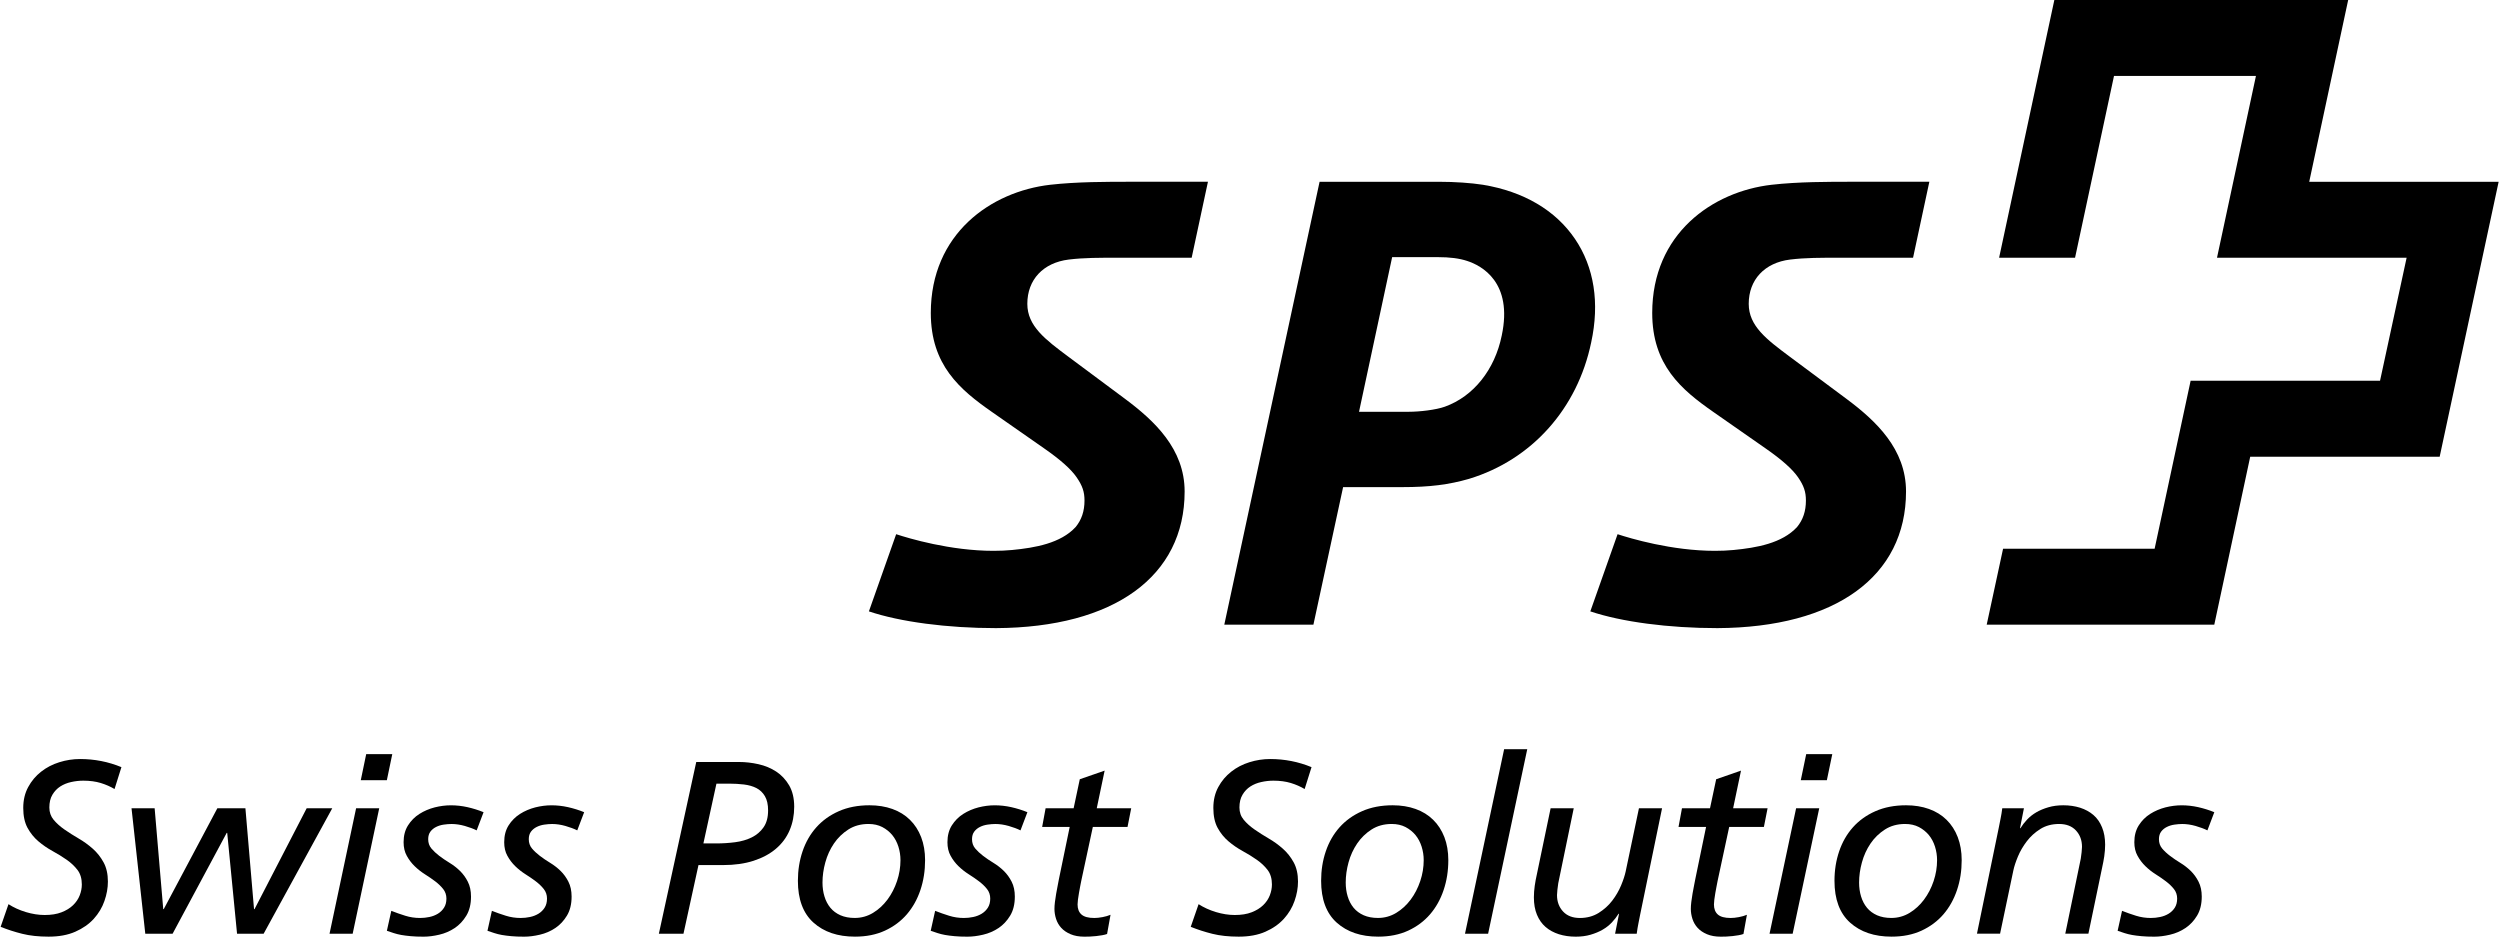
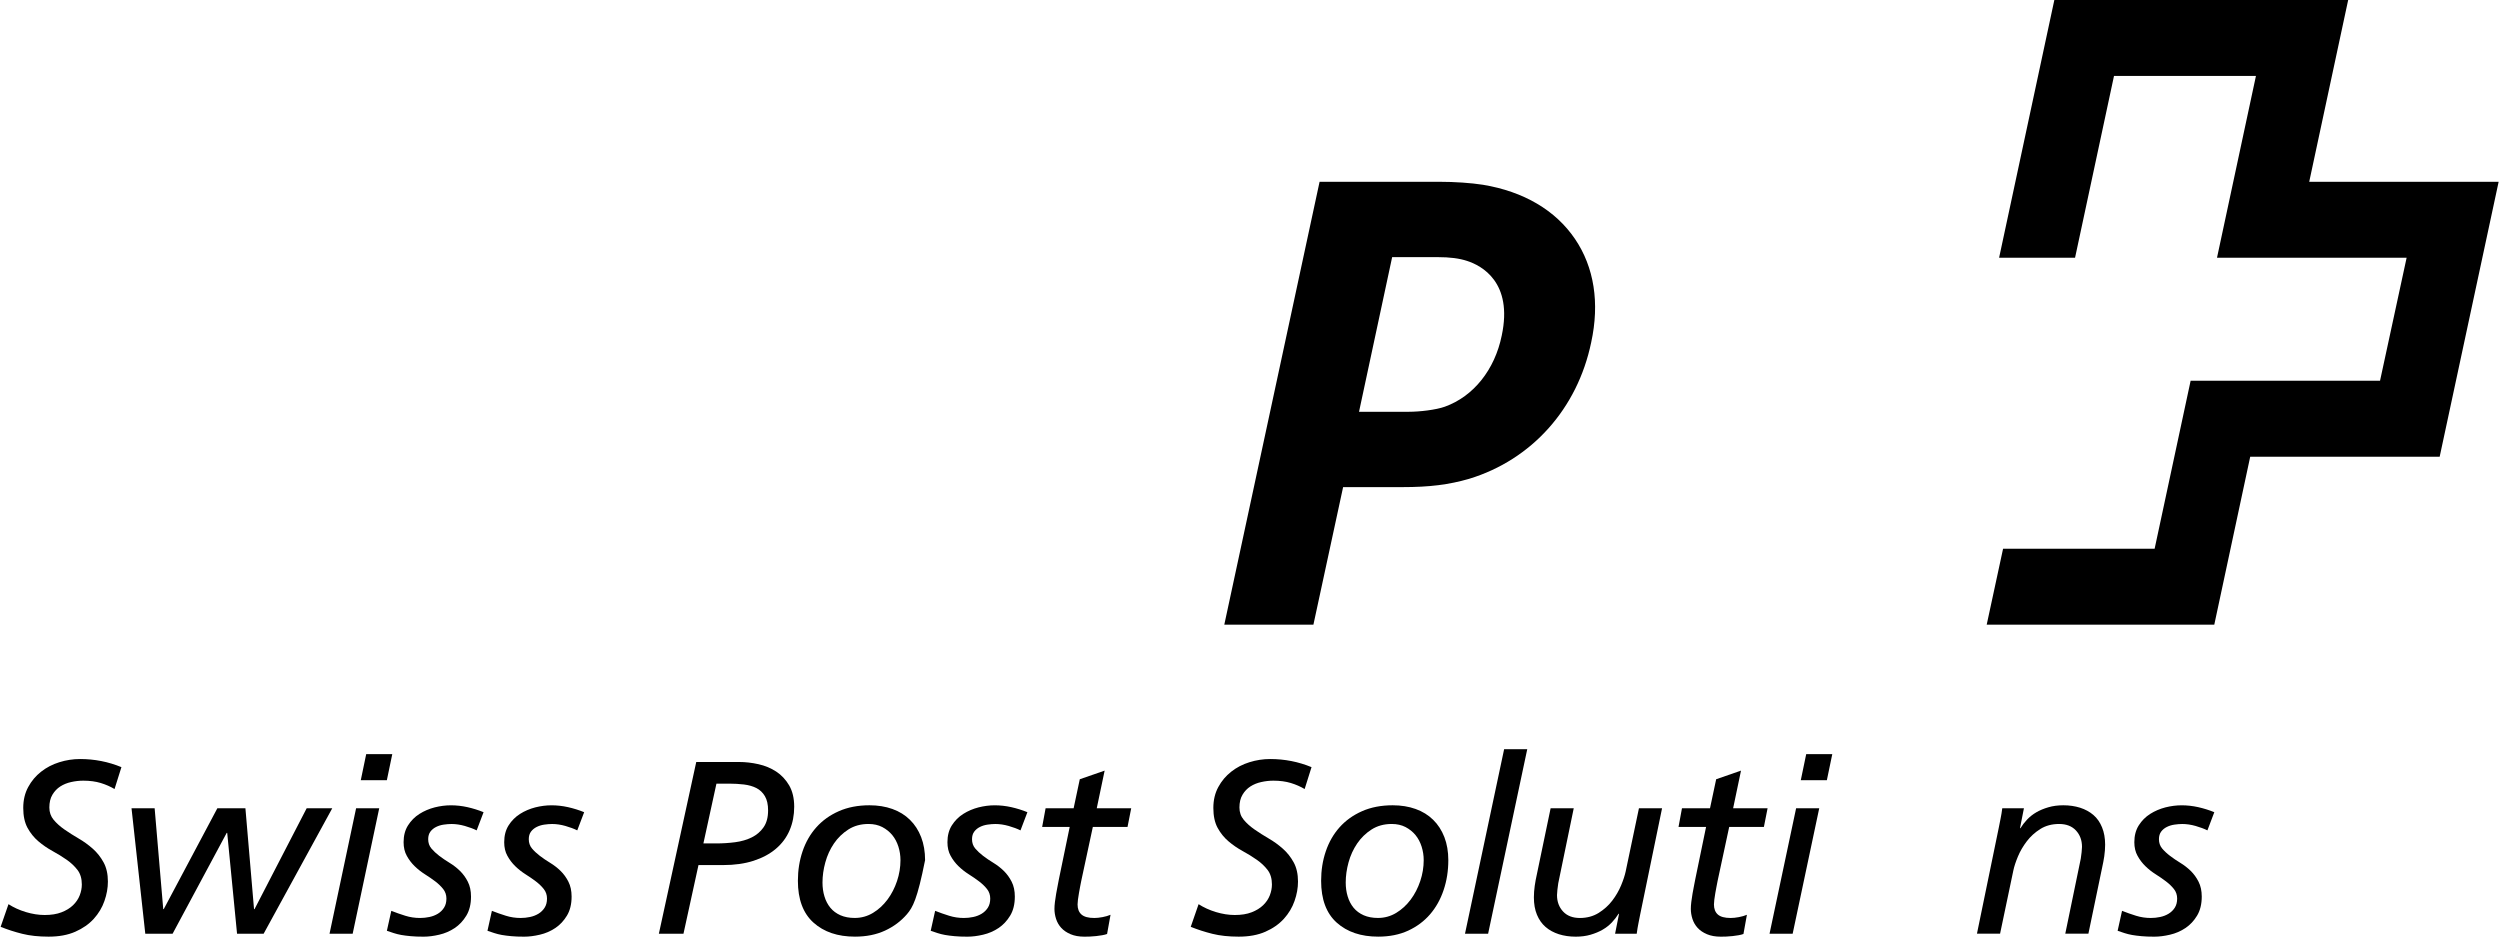
<svg xmlns="http://www.w3.org/2000/svg" width="160px" height="60px" viewBox="0 0 621 233" xml:space="preserve" style="fill-rule:evenodd;clip-rule:evenodd;stroke-linejoin:round;stroke-miterlimit:2;">
  <g transform="matrix(1,0,0,1,-4566.67,-6066.94)">
    <g transform="matrix(4.167,0,0,4.167,4594.97,6292.27)">
      <path d="M0,-7.014C-0.245,-7.161 -0.519,-7.28 -0.822,-7.374C-1.125,-7.466 -1.472,-7.513 -1.864,-7.513C-2.108,-7.513 -2.35,-7.485 -2.59,-7.431C-2.831,-7.378 -3.044,-7.29 -3.236,-7.168C-3.427,-7.045 -3.582,-6.882 -3.705,-6.675C-3.828,-6.471 -3.888,-6.216 -3.888,-5.913C-3.888,-5.629 -3.803,-5.385 -3.632,-5.179C-3.46,-4.974 -3.246,-4.78 -2.986,-4.6C-2.727,-4.419 -2.445,-4.241 -2.142,-4.064C-1.84,-3.889 -1.558,-3.685 -1.299,-3.456C-1.04,-3.226 -0.824,-2.954 -0.654,-2.641C-0.483,-2.328 -0.396,-1.946 -0.396,-1.496C-0.396,-1.115 -0.465,-0.729 -0.603,-0.337C-0.738,0.054 -0.951,0.408 -1.239,0.727C-1.529,1.044 -1.895,1.301 -2.341,1.496C-2.786,1.693 -3.316,1.79 -3.933,1.79C-4.529,1.79 -5.053,1.734 -5.502,1.621C-5.952,1.509 -6.383,1.37 -6.793,1.204L-6.325,-0.147C-6.021,0.049 -5.677,0.206 -5.29,0.324C-4.904,0.44 -4.529,0.499 -4.167,0.499C-3.776,0.499 -3.441,0.446 -3.162,0.337C-2.884,0.23 -2.653,0.088 -2.472,-0.088C-2.292,-0.264 -2.159,-0.459 -2.077,-0.674C-1.993,-0.889 -1.951,-1.106 -1.951,-1.321C-1.951,-1.673 -2.037,-1.961 -2.208,-2.186C-2.38,-2.411 -2.595,-2.614 -2.853,-2.795C-3.113,-2.976 -3.394,-3.151 -3.698,-3.316C-4.001,-3.482 -4.283,-3.676 -4.542,-3.896C-4.801,-4.116 -5.016,-4.383 -5.188,-4.695C-5.358,-5.008 -5.445,-5.405 -5.445,-5.884C-5.445,-6.354 -5.347,-6.769 -5.15,-7.132C-4.955,-7.494 -4.698,-7.799 -4.38,-8.048C-4.063,-8.298 -3.7,-8.487 -3.294,-8.613C-2.888,-8.74 -2.476,-8.804 -2.055,-8.804C-1.194,-8.804 -0.372,-8.642 0.411,-8.32L0,-7.014Z" style="fill-rule:nonzero;" />
    </g>
    <g transform="matrix(4.167,0,0,4.167,4599.19,6299)">
      <path d="M0,-7.483L1.379,-7.483L1.892,-1.467L1.922,-1.467L5.12,-7.483L6.793,-7.483L7.307,-1.467L7.337,-1.467L10.447,-7.483L11.973,-7.483L7.88,0L6.294,0L5.707,-6.016L5.678,-6.016L2.45,0L0.821,0L0,-7.483Z" style="fill-rule:nonzero;" />
    </g>
    <g transform="matrix(4.167,0,0,4.167,4662.65,6292.52)">
      <path d="M0,-7.601L-1.555,-7.601L-1.232,-9.156L0.323,-9.156L0,-7.601ZM-1.834,-5.928L-0.455,-5.928L-2.039,1.555L-3.419,1.555L-1.834,-5.928Z" style="fill-rule:nonzero;" />
    </g>
    <g transform="matrix(4.167,0,0,4.167,4684.97,6293.5)">
      <path d="M0,-4.843C-0.195,-4.941 -0.43,-5.028 -0.704,-5.107C-0.978,-5.185 -1.242,-5.224 -1.496,-5.224C-1.643,-5.224 -1.8,-5.211 -1.967,-5.187C-2.133,-5.163 -2.284,-5.116 -2.421,-5.047C-2.558,-4.979 -2.67,-4.887 -2.759,-4.77C-2.847,-4.652 -2.891,-4.5 -2.891,-4.314C-2.891,-4.099 -2.827,-3.916 -2.7,-3.764C-2.572,-3.613 -2.416,-3.466 -2.231,-3.324C-2.044,-3.182 -1.838,-3.043 -1.614,-2.906C-1.389,-2.769 -1.184,-2.61 -0.998,-2.429C-0.812,-2.248 -0.654,-2.032 -0.528,-1.783C-0.401,-1.534 -0.337,-1.238 -0.337,-0.895C-0.337,-0.445 -0.43,-0.065 -0.616,0.242C-0.802,0.551 -1.034,0.797 -1.313,0.983C-1.592,1.169 -1.898,1.301 -2.231,1.378C-2.563,1.457 -2.876,1.496 -3.168,1.496C-3.463,1.496 -3.718,1.487 -3.931,1.466C-4.148,1.447 -4.335,1.422 -4.497,1.394C-4.658,1.365 -4.807,1.327 -4.944,1.283C-5.082,1.24 -5.219,1.193 -5.355,1.145L-5.091,-0.045C-4.817,0.063 -4.539,0.161 -4.255,0.249C-3.971,0.338 -3.678,0.381 -3.375,0.381C-3.189,0.381 -3.002,0.362 -2.816,0.322C-2.631,0.283 -2.463,0.218 -2.31,0.125C-2.159,0.032 -2.037,-0.088 -1.944,-0.236C-1.851,-0.382 -1.804,-0.562 -1.804,-0.778C-1.804,-0.992 -1.869,-1.182 -1.995,-1.343C-2.122,-1.504 -2.279,-1.655 -2.465,-1.798C-2.651,-1.939 -2.856,-2.081 -3.082,-2.223C-3.306,-2.365 -3.512,-2.526 -3.698,-2.708C-3.883,-2.888 -4.04,-3.094 -4.166,-3.324C-4.295,-3.553 -4.358,-3.825 -4.358,-4.139C-4.358,-4.529 -4.27,-4.865 -4.093,-5.143C-3.918,-5.422 -3.69,-5.65 -3.412,-5.826C-3.133,-6.003 -2.829,-6.131 -2.501,-6.216C-2.173,-6.298 -1.854,-6.339 -1.541,-6.339C-1.208,-6.339 -0.878,-6.302 -0.55,-6.229C-0.222,-6.155 0.098,-6.056 0.412,-5.928L0,-4.843Z" style="fill-rule:nonzero;" />
    </g>
    <g transform="matrix(4.167,0,0,4.167,4709.97,6293.5)">
      <path d="M0,-4.843C-0.195,-4.941 -0.43,-5.028 -0.704,-5.107C-0.978,-5.185 -1.242,-5.224 -1.496,-5.224C-1.643,-5.224 -1.8,-5.211 -1.967,-5.187C-2.133,-5.163 -2.284,-5.116 -2.421,-5.047C-2.558,-4.979 -2.67,-4.887 -2.759,-4.77C-2.847,-4.652 -2.891,-4.5 -2.891,-4.314C-2.891,-4.099 -2.827,-3.916 -2.7,-3.764C-2.573,-3.613 -2.416,-3.466 -2.23,-3.324C-2.045,-3.182 -1.838,-3.043 -1.614,-2.906C-1.389,-2.769 -1.184,-2.61 -0.998,-2.429C-0.811,-2.248 -0.655,-2.032 -0.528,-1.783C-0.401,-1.534 -0.337,-1.238 -0.337,-0.895C-0.337,-0.445 -0.43,-0.065 -0.616,0.242C-0.802,0.551 -1.034,0.797 -1.313,0.983C-1.592,1.169 -1.898,1.301 -2.23,1.378C-2.563,1.457 -2.875,1.496 -3.168,1.496C-3.463,1.496 -3.717,1.487 -3.931,1.466C-4.148,1.447 -4.335,1.422 -4.497,1.394C-4.659,1.365 -4.807,1.327 -4.944,1.283C-5.081,1.24 -5.219,1.193 -5.355,1.145L-5.091,-0.045C-4.817,0.063 -4.538,0.161 -4.255,0.249C-3.971,0.338 -3.678,0.381 -3.375,0.381C-3.189,0.381 -3.002,0.362 -2.816,0.322C-2.631,0.283 -2.463,0.218 -2.31,0.125C-2.159,0.032 -2.037,-0.088 -1.944,-0.236C-1.851,-0.382 -1.804,-0.562 -1.804,-0.778C-1.804,-0.992 -1.869,-1.182 -1.995,-1.343C-2.122,-1.504 -2.279,-1.655 -2.465,-1.798C-2.651,-1.939 -2.856,-2.081 -3.082,-2.223C-3.306,-2.365 -3.512,-2.526 -3.698,-2.708C-3.883,-2.888 -4.04,-3.094 -4.166,-3.324C-4.295,-3.553 -4.357,-3.825 -4.357,-4.139C-4.357,-4.529 -4.27,-4.865 -4.094,-5.143C-3.918,-5.422 -3.689,-5.65 -3.412,-5.826C-3.133,-6.003 -2.829,-6.131 -2.501,-6.216C-2.174,-6.298 -1.854,-6.339 -1.541,-6.339C-1.208,-6.339 -0.878,-6.302 -0.55,-6.229C-0.222,-6.155 0.098,-6.056 0.412,-5.928L0,-4.843Z" style="fill-rule:nonzero;" />
    </g>
    <g transform="matrix(4.167,0,0,4.167,4741.32,6278.76)">
      <path d="M0,-0.528L0.778,-0.528C1.159,-0.528 1.534,-0.553 1.901,-0.601C2.268,-0.65 2.595,-0.746 2.884,-0.888C3.172,-1.03 3.408,-1.23 3.588,-1.489C3.769,-1.748 3.859,-2.083 3.859,-2.495C3.859,-2.847 3.796,-3.13 3.669,-3.346C3.542,-3.561 3.373,-3.721 3.163,-3.83C2.953,-3.937 2.705,-4.008 2.422,-4.043C2.137,-4.076 1.844,-4.094 1.541,-4.094L0.778,-4.094L0,-0.528ZM-0.426,-5.385L2.128,-5.385C2.51,-5.385 2.896,-5.341 3.288,-5.253C3.678,-5.165 4.031,-5.018 4.344,-4.813C4.657,-4.607 4.913,-4.333 5.115,-3.991C5.314,-3.648 5.416,-3.223 5.416,-2.715C5.416,-2.206 5.325,-1.739 5.143,-1.313C4.962,-0.888 4.691,-0.521 4.329,-0.213C3.968,0.095 3.522,0.336 2.994,0.506C2.465,0.678 1.86,0.763 1.175,0.763L-0.293,0.763L-1.188,4.857L-2.656,4.857L-0.426,-5.385Z" style="fill-rule:nonzero;" />
    </g>
    <g transform="matrix(4.167,0,0,4.167,4770.92,6280.53)">
-       <path d="M0,1.379C0,1.673 0.038,1.95 0.117,2.208C0.195,2.467 0.313,2.693 0.47,2.884C0.626,3.075 0.827,3.223 1.071,3.332C1.315,3.438 1.599,3.492 1.923,3.492C2.313,3.492 2.676,3.392 3.009,3.192C3.341,2.991 3.629,2.727 3.874,2.399C4.118,2.072 4.308,1.702 4.446,1.291C4.583,0.88 4.651,0.465 4.651,0.044C4.651,-0.229 4.61,-0.499 4.527,-0.763C4.443,-1.027 4.321,-1.257 4.16,-1.453C3.998,-1.648 3.8,-1.807 3.566,-1.93C3.331,-2.051 3.057,-2.113 2.745,-2.113C2.284,-2.113 1.883,-2.002 1.541,-1.783C1.198,-1.563 0.911,-1.284 0.682,-0.947C0.452,-0.608 0.282,-0.235 0.169,0.177C0.056,0.587 0,0.988 0,1.379M-1.467,1.277C-1.467,0.651 -1.374,0.064 -1.188,-0.484C-1.002,-1.032 -0.729,-1.508 -0.367,-1.914C-0.004,-2.32 0.442,-2.641 0.976,-2.876C1.508,-3.111 2.118,-3.228 2.803,-3.228C3.302,-3.228 3.756,-3.155 4.168,-3.008C4.578,-2.861 4.929,-2.645 5.216,-2.361C5.505,-2.078 5.727,-1.734 5.884,-1.328C6.04,-0.922 6.119,-0.464 6.119,0.044C6.119,0.68 6.026,1.275 5.84,1.827C5.654,2.381 5.385,2.862 5.033,3.273C4.681,3.682 4.246,4.008 3.727,4.248C3.208,4.488 2.612,4.607 1.937,4.607C0.909,4.607 0.085,4.329 -0.536,3.771C-1.157,3.214 -1.467,2.382 -1.467,1.277" style="fill-rule:nonzero;" />
+       <path d="M0,1.379C0,1.673 0.038,1.95 0.117,2.208C0.195,2.467 0.313,2.693 0.47,2.884C0.626,3.075 0.827,3.223 1.071,3.332C1.315,3.438 1.599,3.492 1.923,3.492C2.313,3.492 2.676,3.392 3.009,3.192C3.341,2.991 3.629,2.727 3.874,2.399C4.118,2.072 4.308,1.702 4.446,1.291C4.583,0.88 4.651,0.465 4.651,0.044C4.651,-0.229 4.61,-0.499 4.527,-0.763C4.443,-1.027 4.321,-1.257 4.16,-1.453C3.998,-1.648 3.8,-1.807 3.566,-1.93C3.331,-2.051 3.057,-2.113 2.745,-2.113C2.284,-2.113 1.883,-2.002 1.541,-1.783C1.198,-1.563 0.911,-1.284 0.682,-0.947C0.452,-0.608 0.282,-0.235 0.169,0.177C0.056,0.587 0,0.988 0,1.379M-1.467,1.277C-1.467,0.651 -1.374,0.064 -1.188,-0.484C-1.002,-1.032 -0.729,-1.508 -0.367,-1.914C-0.004,-2.32 0.442,-2.641 0.976,-2.876C1.508,-3.111 2.118,-3.228 2.803,-3.228C3.302,-3.228 3.756,-3.155 4.168,-3.008C4.578,-2.861 4.929,-2.645 5.216,-2.361C5.505,-2.078 5.727,-1.734 5.884,-1.328C6.04,-0.922 6.119,-0.464 6.119,0.044C5.654,2.381 5.385,2.862 5.033,3.273C4.681,3.682 4.246,4.008 3.727,4.248C3.208,4.488 2.612,4.607 1.937,4.607C0.909,4.607 0.085,4.329 -0.536,3.771C-1.157,3.214 -1.467,2.382 -1.467,1.277" style="fill-rule:nonzero;" />
    </g>
    <g transform="matrix(4.167,0,0,4.167,4820.13,6293.5)">
      <path d="M0,-4.843C-0.195,-4.941 -0.43,-5.028 -0.704,-5.107C-0.978,-5.185 -1.242,-5.224 -1.497,-5.224C-1.643,-5.224 -1.8,-5.211 -1.966,-5.187C-2.133,-5.163 -2.284,-5.116 -2.421,-5.047C-2.558,-4.979 -2.67,-4.887 -2.758,-4.77C-2.847,-4.652 -2.891,-4.5 -2.891,-4.314C-2.891,-4.099 -2.827,-3.916 -2.7,-3.764C-2.572,-3.613 -2.416,-3.466 -2.23,-3.324C-2.045,-3.182 -1.838,-3.043 -1.614,-2.906C-1.389,-2.769 -1.184,-2.61 -0.998,-2.429C-0.812,-2.248 -0.655,-2.032 -0.528,-1.783C-0.401,-1.534 -0.338,-1.238 -0.338,-0.895C-0.338,-0.445 -0.43,-0.065 -0.616,0.242C-0.803,0.551 -1.034,0.797 -1.313,0.983C-1.592,1.169 -1.898,1.301 -2.23,1.378C-2.563,1.457 -2.876,1.496 -3.169,1.496C-3.463,1.496 -3.717,1.487 -3.931,1.466C-4.148,1.447 -4.335,1.422 -4.497,1.394C-4.659,1.365 -4.807,1.327 -4.944,1.283C-5.081,1.24 -5.219,1.193 -5.355,1.145L-5.091,-0.045C-4.818,0.063 -4.539,0.161 -4.255,0.249C-3.971,0.338 -3.678,0.381 -3.374,0.381C-3.189,0.381 -3.003,0.362 -2.817,0.322C-2.632,0.283 -2.463,0.218 -2.311,0.125C-2.159,0.032 -2.038,-0.088 -1.944,-0.236C-1.851,-0.382 -1.805,-0.562 -1.805,-0.778C-1.805,-0.992 -1.869,-1.182 -1.995,-1.343C-2.122,-1.504 -2.279,-1.655 -2.466,-1.798C-2.651,-1.939 -2.856,-2.081 -3.082,-2.223C-3.306,-2.365 -3.512,-2.526 -3.698,-2.708C-3.883,-2.888 -4.04,-3.094 -4.166,-3.324C-4.295,-3.553 -4.357,-3.825 -4.357,-4.139C-4.357,-4.529 -4.27,-4.865 -4.094,-5.143C-3.918,-5.422 -3.69,-5.65 -3.412,-5.826C-3.133,-6.003 -2.829,-6.131 -2.501,-6.216C-2.174,-6.298 -1.854,-6.339 -1.541,-6.339C-1.208,-6.339 -0.878,-6.302 -0.55,-6.229C-0.222,-6.155 0.098,-6.056 0.412,-5.928L0,-4.843Z" style="fill-rule:nonzero;" />
    </g>
    <g transform="matrix(4.167,0,0,4.167,4826.37,6290.38)">
      <path d="M0,-5.414L1.672,-5.414L2.039,-7.145L3.521,-7.659L3.051,-5.414L5.106,-5.414L4.886,-4.299L2.817,-4.299L2.127,-1.085C2.107,-0.997 2.086,-0.888 2.062,-0.755C2.037,-0.623 2.012,-0.489 1.989,-0.352C1.963,-0.215 1.944,-0.086 1.929,0.037C1.914,0.16 1.907,0.256 1.907,0.322C1.907,0.587 1.985,0.788 2.142,0.925C2.299,1.062 2.552,1.13 2.904,1.13C3.051,1.13 3.215,1.113 3.397,1.078C3.577,1.044 3.736,0.998 3.873,0.939L3.667,2.084C3.59,2.113 3.494,2.138 3.381,2.158C3.268,2.176 3.149,2.194 3.022,2.209C2.896,2.223 2.77,2.233 2.648,2.238C2.526,2.242 2.416,2.245 2.318,2.245C1.995,2.245 1.719,2.196 1.49,2.098C1.26,2.001 1.074,1.874 0.931,1.717C0.789,1.561 0.687,1.382 0.623,1.181C0.559,0.98 0.528,0.783 0.528,0.587C0.528,0.47 0.537,0.331 0.557,0.169C0.577,0.008 0.601,-0.157 0.631,-0.323C0.66,-0.489 0.689,-0.645 0.719,-0.793C0.748,-0.94 0.772,-1.066 0.792,-1.175L1.437,-4.299L-0.206,-4.299L0,-5.414Z" style="fill-rule:nonzero;" />
    </g>
    <g transform="matrix(4.167,0,0,4.167,4890.75,6292.27)">
      <path d="M0,-7.014C-0.245,-7.161 -0.519,-7.28 -0.823,-7.374C-1.126,-7.466 -1.472,-7.513 -1.864,-7.513C-2.108,-7.513 -2.35,-7.485 -2.589,-7.431C-2.831,-7.378 -3.045,-7.29 -3.236,-7.168C-3.427,-7.045 -3.583,-6.882 -3.705,-6.675C-3.828,-6.471 -3.889,-6.216 -3.889,-5.913C-3.889,-5.629 -3.804,-5.385 -3.632,-5.179C-3.461,-4.974 -3.246,-4.78 -2.986,-4.6C-2.727,-4.419 -2.445,-4.241 -2.142,-4.064C-1.84,-3.889 -1.558,-3.685 -1.3,-3.456C-1.04,-3.226 -0.825,-2.954 -0.654,-2.641C-0.483,-2.328 -0.396,-1.946 -0.396,-1.496C-0.396,-1.115 -0.465,-0.729 -0.603,-0.337C-0.738,0.054 -0.952,0.408 -1.24,0.727C-1.53,1.044 -1.895,1.301 -2.341,1.496C-2.786,1.693 -3.317,1.79 -3.933,1.79C-4.529,1.79 -5.053,1.734 -5.503,1.621C-5.953,1.509 -6.383,1.37 -6.793,1.204L-6.325,-0.147C-6.021,0.049 -5.677,0.206 -5.29,0.324C-4.904,0.44 -4.529,0.499 -4.168,0.499C-3.776,0.499 -3.441,0.446 -3.162,0.337C-2.884,0.23 -2.654,0.088 -2.472,-0.088C-2.292,-0.264 -2.16,-0.459 -2.077,-0.674C-1.994,-0.889 -1.951,-1.106 -1.951,-1.321C-1.951,-1.673 -2.037,-1.961 -2.208,-2.186C-2.38,-2.411 -2.595,-2.614 -2.854,-2.795C-3.113,-2.976 -3.394,-3.151 -3.698,-3.316C-4.002,-3.482 -4.283,-3.676 -4.542,-3.896C-4.802,-4.116 -5.017,-4.383 -5.188,-4.695C-5.359,-5.008 -5.445,-5.405 -5.445,-5.884C-5.445,-6.354 -5.347,-6.769 -5.15,-7.132C-4.955,-7.494 -4.698,-7.799 -4.38,-8.048C-4.063,-8.298 -3.701,-8.487 -3.295,-8.613C-2.888,-8.74 -2.476,-8.804 -2.055,-8.804C-1.194,-8.804 -0.372,-8.642 0.411,-8.32L0,-7.014Z" style="fill-rule:nonzero;" />
    </g>
    <g transform="matrix(4.167,0,0,4.167,4900.96,6280.53)">
      <path d="M0,1.379C0,1.673 0.038,1.95 0.117,2.208C0.195,2.467 0.312,2.693 0.469,2.884C0.626,3.075 0.827,3.223 1.071,3.332C1.315,3.438 1.599,3.492 1.922,3.492C2.313,3.492 2.676,3.392 3.008,3.192C3.34,2.991 3.629,2.727 3.874,2.399C4.118,2.072 4.308,1.702 4.446,1.291C4.583,0.88 4.651,0.465 4.651,0.044C4.651,-0.229 4.61,-0.499 4.527,-0.763C4.443,-1.027 4.321,-1.257 4.16,-1.453C3.998,-1.648 3.8,-1.807 3.566,-1.93C3.33,-2.051 3.057,-2.113 2.744,-2.113C2.283,-2.113 1.882,-2.002 1.54,-1.783C1.197,-1.563 0.911,-1.284 0.682,-0.947C0.452,-0.608 0.281,-0.235 0.168,0.177C0.055,0.587 0,0.988 0,1.379M-1.467,1.277C-1.467,0.651 -1.375,0.064 -1.188,-0.484C-1.002,-1.032 -0.729,-1.508 -0.368,-1.914C-0.005,-2.32 0.442,-2.641 0.975,-2.876C1.508,-3.111 2.118,-3.228 2.802,-3.228C3.301,-3.228 3.756,-3.155 4.167,-3.008C4.578,-2.861 4.928,-2.645 5.216,-2.361C5.505,-2.078 5.726,-1.734 5.884,-1.328C6.04,-0.922 6.119,-0.464 6.119,0.044C6.119,0.68 6.026,1.275 5.839,1.827C5.653,2.381 5.385,2.862 5.032,3.273C4.68,3.682 4.245,4.008 3.727,4.248C3.208,4.488 2.611,4.607 1.937,4.607C0.909,4.607 0.085,4.329 -0.537,3.771C-1.157,3.214 -1.467,2.382 -1.467,1.277" style="fill-rule:nonzero;" />
    </g>
    <g transform="matrix(4.167,0,0,4.167,4940.33,6299)">
      <path d="M0,-11.006L1.379,-11.006L-0.955,0L-2.334,0L0,-11.006Z" style="fill-rule:nonzero;" />
    </g>
    <g transform="matrix(4.167,0,0,4.167,4974.14,6273.32)">
      <path d="M0,5.019C-0.029,5.175 -0.064,5.349 -0.103,5.54C-0.142,5.731 -0.176,5.939 -0.206,6.163L-1.496,6.163L-1.261,4.975L-1.291,4.975C-1.399,5.15 -1.531,5.322 -1.687,5.489C-1.844,5.655 -2.027,5.799 -2.237,5.921C-2.448,6.043 -2.687,6.143 -2.957,6.222C-3.226,6.301 -3.521,6.339 -3.844,6.339C-4.206,6.339 -4.541,6.29 -4.849,6.193C-5.157,6.094 -5.422,5.95 -5.642,5.76C-5.862,5.569 -6.033,5.327 -6.155,5.033C-6.278,4.74 -6.339,4.393 -6.339,3.991C-6.339,3.766 -6.321,3.536 -6.288,3.302C-6.254,3.068 -6.212,2.842 -6.163,2.627L-5.341,-1.32L-3.962,-1.32L-4.886,3.155C-4.906,3.283 -4.922,3.412 -4.937,3.545C-4.952,3.675 -4.96,3.781 -4.96,3.86C-4.96,4.25 -4.84,4.576 -4.6,4.836C-4.361,5.095 -4.026,5.224 -3.595,5.224C-3.175,5.224 -2.802,5.123 -2.479,4.924C-2.157,4.722 -1.885,4.478 -1.665,4.19C-1.445,3.901 -1.269,3.598 -1.137,3.279C-1.005,2.962 -0.915,2.685 -0.865,2.451L-0.073,-1.32L1.306,-1.32L0,5.019Z" style="fill-rule:nonzero;" />
    </g>
    <g transform="matrix(4.167,0,0,4.167,4984.53,6290.38)">
      <path d="M0,-5.414L1.672,-5.414L2.04,-7.145L3.521,-7.659L3.051,-5.414L5.106,-5.414L4.886,-4.299L2.816,-4.299L2.126,-1.085C2.107,-0.997 2.086,-0.888 2.062,-0.755C2.037,-0.623 2.012,-0.489 1.988,-0.352C1.963,-0.215 1.944,-0.086 1.929,0.037C1.914,0.16 1.907,0.256 1.907,0.322C1.907,0.587 1.985,0.788 2.141,0.925C2.298,1.062 2.552,1.13 2.904,1.13C3.051,1.13 3.215,1.113 3.397,1.078C3.577,1.044 3.736,0.998 3.873,0.939L3.667,2.084C3.589,2.113 3.494,2.138 3.382,2.158C3.268,2.176 3.149,2.194 3.022,2.209C2.895,2.223 2.77,2.233 2.648,2.238C2.526,2.242 2.416,2.245 2.317,2.245C1.995,2.245 1.719,2.196 1.49,2.098C1.26,2.001 1.073,1.874 0.931,1.717C0.789,1.561 0.687,1.382 0.623,1.181C0.559,0.98 0.528,0.783 0.528,0.587C0.528,0.47 0.537,0.331 0.557,0.169C0.576,0.008 0.601,-0.157 0.63,-0.323C0.66,-0.489 0.689,-0.645 0.718,-0.793C0.748,-0.94 0.772,-1.066 0.792,-1.175L1.437,-4.299L-0.206,-4.299L0,-5.414Z" style="fill-rule:nonzero;" />
    </g>
    <g transform="matrix(4.167,0,0,4.167,5020.54,6292.52)">
      <path d="M0,-7.601L-1.555,-7.601L-1.232,-9.156L0.323,-9.156L0,-7.601ZM-1.834,-5.928L-0.455,-5.928L-2.04,1.555L-3.419,1.555L-1.834,-5.928Z" style="fill-rule:nonzero;" />
    </g>
    <g transform="matrix(4.167,0,0,4.167,5028.55,6280.53)">
-       <path d="M0,1.379C0,1.673 0.038,1.95 0.117,2.208C0.195,2.467 0.313,2.693 0.47,2.884C0.626,3.075 0.827,3.223 1.071,3.332C1.315,3.438 1.599,3.492 1.922,3.492C2.313,3.492 2.675,3.392 3.008,3.192C3.34,2.991 3.629,2.727 3.873,2.399C4.117,2.072 4.308,1.702 4.446,1.291C4.583,0.88 4.651,0.465 4.651,0.044C4.651,-0.229 4.609,-0.499 4.527,-0.763C4.443,-1.027 4.321,-1.257 4.16,-1.453C3.997,-1.648 3.8,-1.807 3.566,-1.93C3.33,-2.051 3.057,-2.113 2.744,-2.113C2.284,-2.113 1.882,-2.002 1.541,-1.783C1.197,-1.563 0.911,-1.284 0.682,-0.947C0.452,-0.608 0.282,-0.235 0.169,0.177C0.056,0.587 0,0.988 0,1.379M-1.468,1.277C-1.468,0.651 -1.375,0.064 -1.188,-0.484C-1.002,-1.032 -0.729,-1.508 -0.368,-1.914C-0.005,-2.32 0.442,-2.641 0.975,-2.876C1.508,-3.111 2.118,-3.228 2.803,-3.228C3.302,-3.228 3.756,-3.155 4.167,-3.008C4.578,-2.861 4.928,-2.645 5.217,-2.361C5.505,-2.078 5.727,-1.734 5.884,-1.328C6.039,-0.922 6.119,-0.464 6.119,0.044C6.119,0.68 6.026,1.275 5.84,1.827C5.653,2.381 5.385,2.862 5.033,3.273C4.68,3.682 4.245,4.008 3.727,4.248C3.208,4.488 2.611,4.607 1.937,4.607C0.909,4.607 0.085,4.329 -0.536,3.771C-1.157,3.214 -1.468,2.382 -1.468,1.277" style="fill-rule:nonzero;" />
-     </g>
+       </g>
    <g transform="matrix(4.167,0,0,4.167,5063.28,6293.49)">
      <path d="M0,-5.017C0.03,-5.174 0.063,-5.347 0.103,-5.538C0.143,-5.729 0.177,-5.937 0.205,-6.162L1.497,-6.162L1.262,-4.973L1.291,-4.973C1.399,-5.15 1.531,-5.321 1.687,-5.487C1.843,-5.653 2.028,-5.798 2.237,-5.92C2.448,-6.042 2.687,-6.142 2.957,-6.22C3.225,-6.299 3.521,-6.338 3.845,-6.338C4.207,-6.338 4.542,-6.289 4.85,-6.192C5.157,-6.092 5.421,-5.949 5.642,-5.758C5.863,-5.568 6.034,-5.322 6.155,-5.024C6.278,-4.726 6.34,-4.381 6.34,-3.99C6.34,-3.765 6.322,-3.536 6.289,-3.301C6.253,-3.066 6.211,-2.84 6.162,-2.625L5.342,1.321L3.963,1.321L4.887,-3.154C4.906,-3.281 4.923,-3.41 4.938,-3.543C4.953,-3.675 4.96,-3.78 4.96,-3.858C4.96,-4.25 4.841,-4.574 4.601,-4.834C4.361,-5.093 4.025,-5.223 3.595,-5.223C3.165,-5.223 2.79,-5.122 2.473,-4.922C2.154,-4.722 1.885,-4.476 1.666,-4.188C1.446,-3.9 1.269,-3.596 1.137,-3.279C1.005,-2.96 0.915,-2.685 0.866,-2.45L0.074,1.321L-1.305,1.321L0,-5.017Z" style="fill-rule:nonzero;" />
    </g>
    <g transform="matrix(4.167,0,0,4.167,5115.12,6293.5)">
      <path d="M0,-4.843C-0.195,-4.941 -0.432,-5.028 -0.704,-5.107C-0.979,-5.185 -1.242,-5.224 -1.497,-5.224C-1.643,-5.224 -1.801,-5.211 -1.967,-5.187C-2.133,-5.163 -2.284,-5.116 -2.422,-5.047C-2.559,-4.979 -2.671,-4.887 -2.759,-4.77C-2.847,-4.652 -2.891,-4.5 -2.891,-4.314C-2.891,-4.099 -2.827,-3.916 -2.701,-3.764C-2.573,-3.613 -2.418,-3.466 -2.23,-3.324C-2.045,-3.182 -1.838,-3.043 -1.615,-2.906C-1.389,-2.769 -1.185,-2.61 -0.998,-2.429C-0.812,-2.248 -0.655,-2.032 -0.529,-1.783C-0.402,-1.534 -0.338,-1.238 -0.338,-0.895C-0.338,-0.445 -0.432,-0.065 -0.617,0.242C-0.803,0.551 -1.035,0.797 -1.314,0.983C-1.592,1.169 -1.898,1.301 -2.23,1.378C-2.563,1.457 -2.876,1.496 -3.17,1.496C-3.464,1.496 -3.717,1.487 -3.932,1.466C-4.149,1.447 -4.336,1.422 -4.497,1.394C-4.659,1.365 -4.807,1.327 -4.945,1.283C-5.082,1.24 -5.219,1.193 -5.355,1.145L-5.092,-0.045C-4.818,0.063 -4.539,0.161 -4.256,0.249C-3.971,0.338 -3.679,0.381 -3.375,0.381C-3.189,0.381 -3.003,0.362 -2.818,0.322C-2.632,0.283 -2.464,0.218 -2.312,0.125C-2.16,0.032 -2.037,-0.088 -1.944,-0.236C-1.852,-0.382 -1.805,-0.562 -1.805,-0.778C-1.805,-0.992 -1.869,-1.182 -1.996,-1.343C-2.123,-1.504 -2.279,-1.655 -2.467,-1.798C-2.651,-1.939 -2.857,-2.081 -3.082,-2.223C-3.307,-2.365 -3.513,-2.526 -3.698,-2.708C-3.883,-2.888 -4.04,-3.094 -4.166,-3.324C-4.295,-3.553 -4.359,-3.825 -4.359,-4.139C-4.359,-4.529 -4.27,-4.865 -4.094,-5.143C-3.918,-5.422 -3.69,-5.65 -3.413,-5.826C-3.133,-6.003 -2.829,-6.131 -2.502,-6.216C-2.174,-6.298 -1.854,-6.339 -1.541,-6.339C-1.208,-6.339 -0.879,-6.302 -0.55,-6.229C-0.222,-6.155 0.097,-6.056 0.411,-5.928L0,-4.843Z" style="fill-rule:nonzero;" />
    </g>
    <g transform="matrix(4.167,0,0,4.167,5140.42,6177.01)">
      <path d="M0,-15.572L2.324,-26.416L-15.201,-26.416L-18.496,-11.042L-13.966,-11.042L-11.643,-21.886L-3.177,-21.886L-5.5,-11.042L5.81,-11.042L4.224,-3.705L-7.073,-3.705L-9.22,6.313L-18.259,6.313L-19.236,10.844L-5.662,10.844L-3.519,0.825L7.781,0.825L11.298,-15.572L0,-15.572Z" style="fill-rule:nonzero;" />
    </g>
    <g transform="matrix(4.167,0,0,4.167,4904.51,6166.17)">
      <path d="M0,0.473L1.879,-8.298L1.917,-8.477L4.625,-8.477C5.363,-8.477 5.925,-8.404 6.394,-8.249C7.239,-7.974 9.133,-6.991 8.454,-3.802C8.038,-1.76 6.77,-0.172 5.063,0.442C4.532,0.633 3.56,0.746 2.928,0.746L0.221,0.746L-0.058,0.746L0,0.473ZM-1.008,5.24L2.533,5.24C4.144,5.24 5.298,5.097 6.512,4.744C10.244,3.606 12.966,0.566 13.788,-3.389C14.301,-5.742 13.966,-7.877 12.822,-9.563C11.66,-11.274 9.762,-12.391 7.332,-12.793C6.624,-12.904 5.652,-12.971 4.733,-12.971L-2.411,-12.971L-8.094,13.444L-2.779,13.444L-1.046,5.417L-1.008,5.24Z" style="fill-rule:nonzero;" />
    </g>
    <g transform="matrix(4.167,0,0,4.167,5026.88,6223.05)">
-       <path d="M0,-26.623C-1.442,-26.623 -3.235,-26.623 -4.81,-26.444C-8.358,-26.038 -11.938,-23.517 -11.938,-18.799C-11.938,-15.69 -10.208,-14.227 -8.281,-12.885L-5.178,-10.72C-4.217,-10.052 -3.584,-9.491 -3.243,-9.001C-2.894,-8.494 -2.771,-8.13 -2.771,-7.609C-2.771,-6.978 -2.943,-6.463 -3.298,-6.031C-4.194,-5.058 -5.715,-4.793 -7.086,-4.66C-7.439,-4.626 -7.811,-4.61 -8.193,-4.61C-10.78,-4.61 -13.265,-5.359 -14.004,-5.602L-15.63,-0.999C-13.772,-0.373 -10.963,0 -8.049,0C-1.005,-0.037 3.2,-3.083 3.2,-8.15C3.2,-10.685 1.404,-12.365 -0.353,-13.675L-3.745,-16.198C-5.106,-17.213 -6.182,-18.016 -6.182,-19.341C-6.182,-20.783 -5.234,-21.796 -3.71,-21.983C-2.793,-22.093 -1.96,-22.093 -0.58,-22.093L3.62,-22.093L4.591,-26.623L0,-26.623Z" style="fill-rule:nonzero;" />
-     </g>
+       </g>
    <g transform="matrix(4.167,0,0,4.167,4847.58,6223.05)">
-       <path d="M0,-26.623C-1.441,-26.623 -3.234,-26.623 -4.809,-26.444C-8.358,-26.038 -11.937,-23.517 -11.937,-18.799C-11.937,-15.69 -10.206,-14.227 -8.279,-12.885L-5.177,-10.72C-4.216,-10.052 -3.582,-9.491 -3.243,-9.001C-2.893,-8.494 -2.77,-8.13 -2.77,-7.609C-2.77,-6.978 -2.943,-6.463 -3.297,-6.031C-4.192,-5.058 -5.715,-4.793 -7.085,-4.66C-7.437,-4.626 -7.809,-4.61 -8.192,-4.61C-10.779,-4.61 -13.264,-5.359 -14.003,-5.602L-15.629,-0.999C-13.771,-0.373 -10.962,0 -8.047,0C-1.005,-0.037 3.202,-3.083 3.202,-8.15C3.202,-10.685 1.405,-12.365 -0.353,-13.675L-3.745,-16.198C-5.106,-17.213 -6.18,-18.016 -6.18,-19.341C-6.18,-20.783 -5.234,-21.796 -3.708,-21.983C-2.792,-22.093 -1.959,-22.093 -0.579,-22.093L3.622,-22.093L4.593,-26.623L0,-26.623Z" style="fill-rule:nonzero;" />
-     </g>
+       </g>
  </g>
</svg>